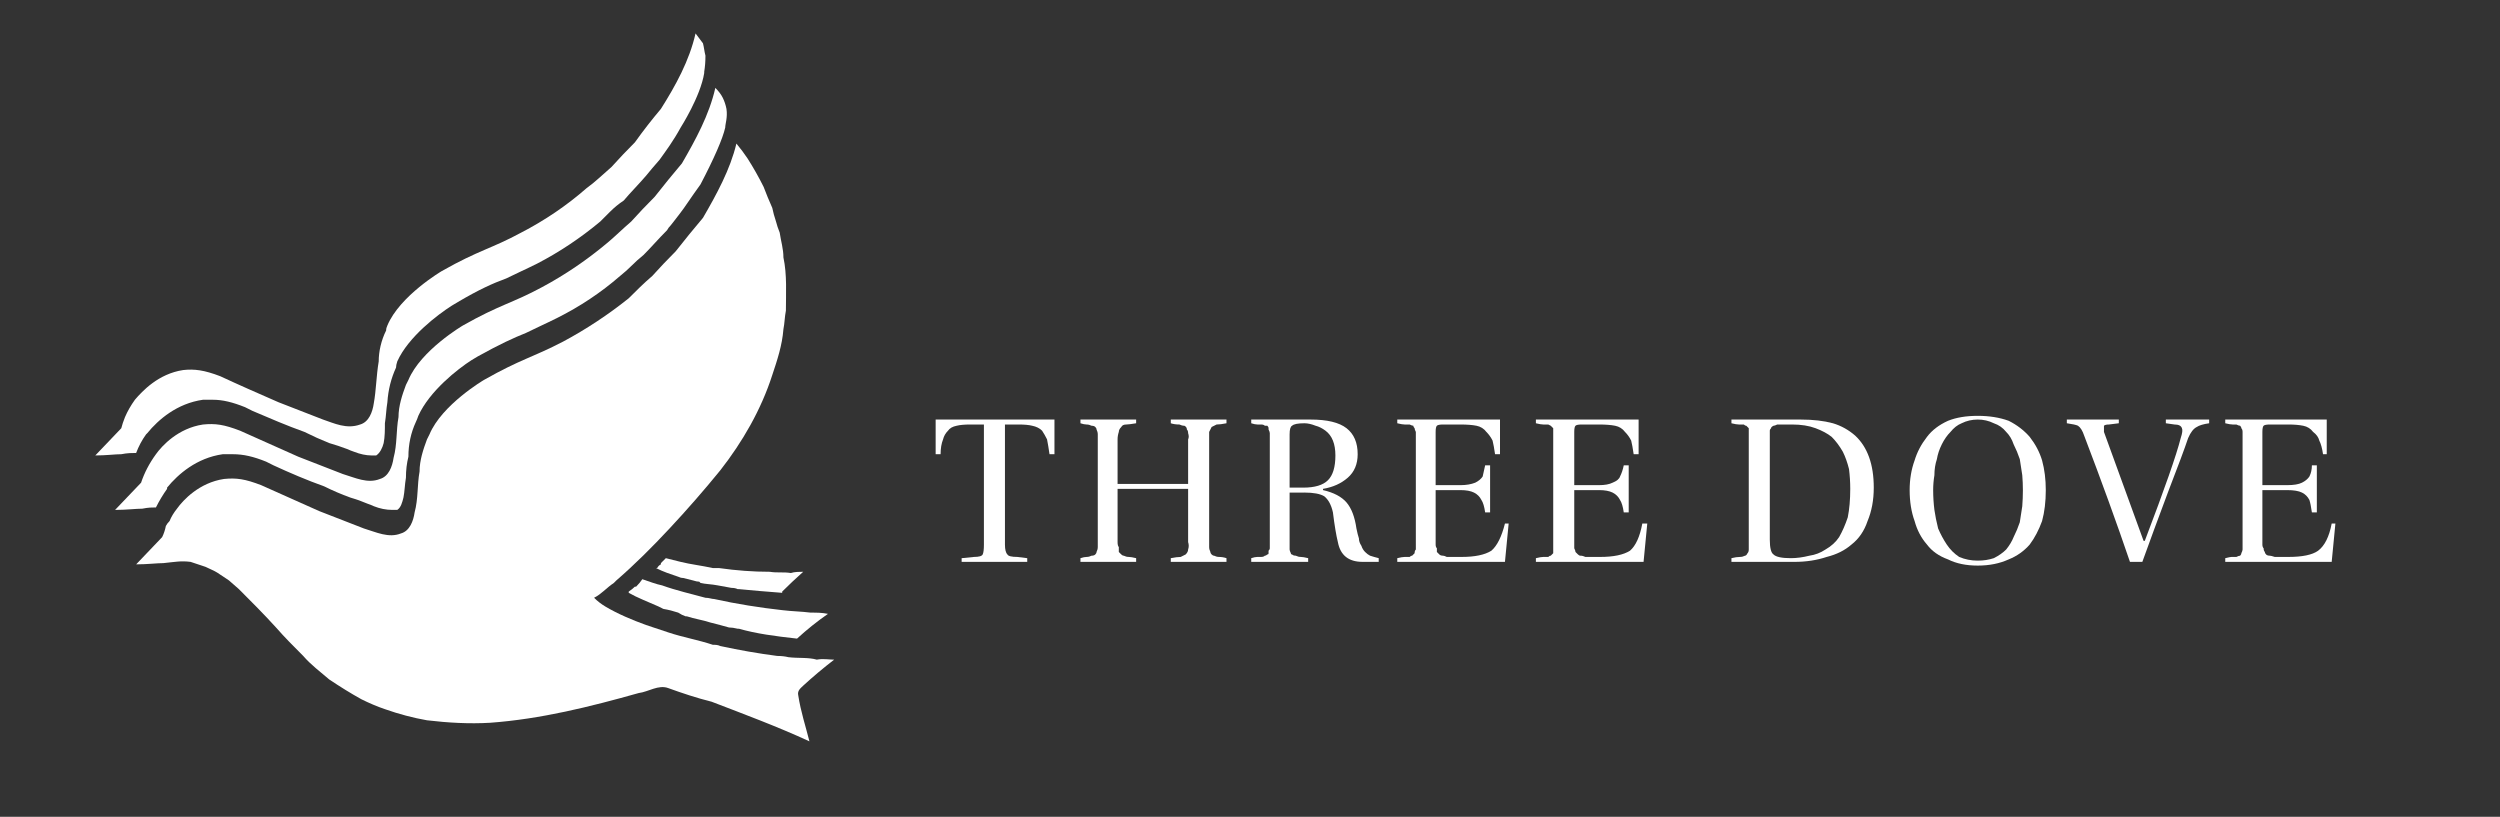
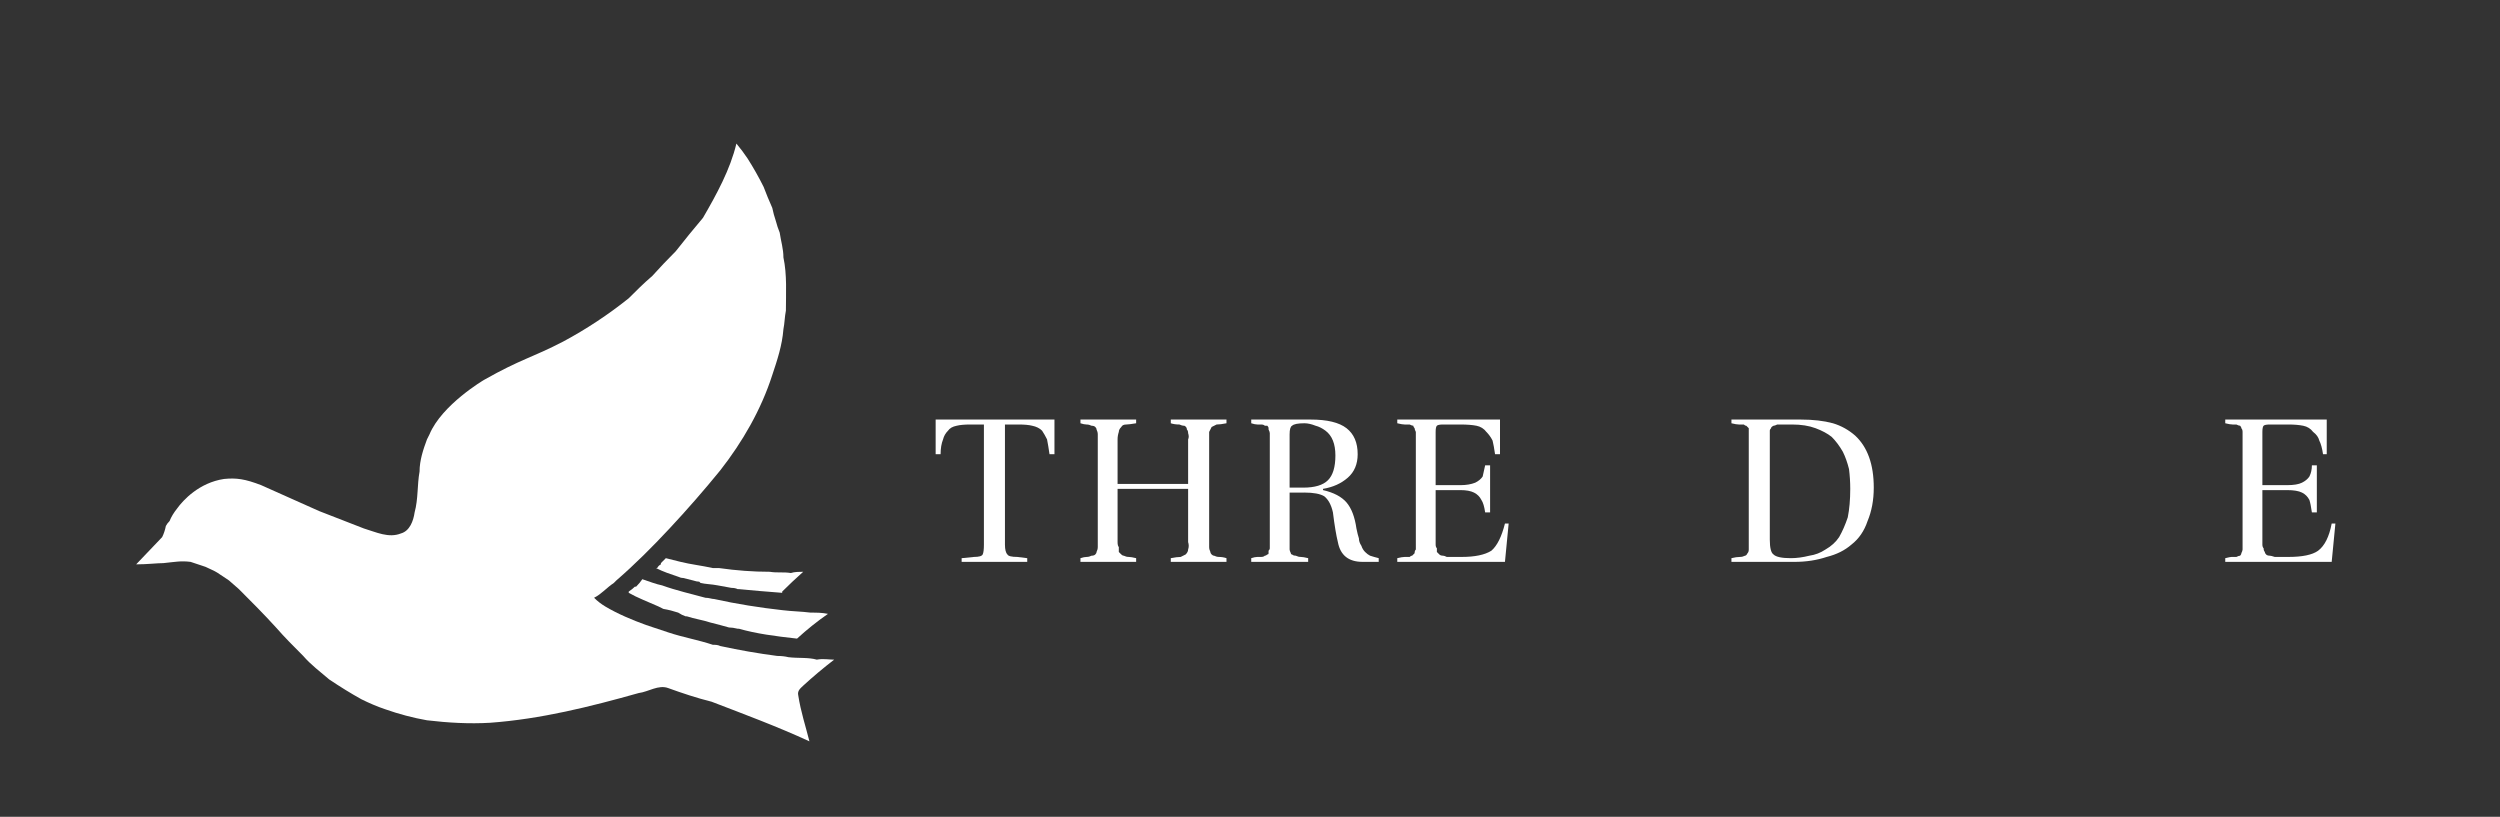
<svg xmlns="http://www.w3.org/2000/svg" height="66" width="202" viewBox="0 0 202 66" version="1.2">
  <rect x="0" y="0" width="202" height="66" fill="#333333" stroke="none" />
  <defs>
    <clipPath id="cp1" clipPathUnits="userSpaceOnUse">
-       <path d="m57.15 2.74v34.29h-49.65v-34.29z" />
-     </clipPath>
+       </clipPath>
    <clipPath id="cp2" clipPathUnits="userSpaceOnUse">
      <path d="m85.22 33.88v11.69h-9.64v-11.69z" />
    </clipPath>
    <clipPath id="cp3" clipPathUnits="userSpaceOnUse">
      <path d="m165.36 33.6v12.08h-11.2v-12.08z" />
    </clipPath>
    <clipPath id="cp4" clipPathUnits="userSpaceOnUse">
      <path d="m188.76 33.88v11.69h-9.05v-11.69z" />
    </clipPath>
  </defs>
  <style>.a{fill:#fff}</style>
-   <path d="m12.6 41q0.4-0.8 0.9-1.5v-0.1c0.9-1.1 2.4-2.4 4.5-2.7q0.4 0 0.8 0c0.9 0 1.7 0.2 2.7 0.6l0.6 0.3c1.3 0.6 2.7 1.2 4.1 1.7q1 0.5 2.1 0.9 0.7 0.2 1.4 0.5 0.3 0.1 0.5 0.2c0.5 0.2 1 0.3 1.5 0.3q0.2 0 0.4 0c0.3-0.2 0.4-0.6 0.5-1 0.1-0.5 0.1-1 0.2-1.6q0-0.9 0.2-1.7 0-1.5 0.6-2.8 0.1-0.2 0.2-0.5c0.9-2 3.2-3.8 4.3-4.5l0.5-0.3c1.8-1 2.9-1.5 3.9-1.9 0.8-0.4 1.5-0.7 2.5-1.2q2.8-1.4 5.1-3.4 0.5-0.4 0.9-0.8 0.5-0.5 1-0.9c0.6-0.6 1.2-1.3 1.9-2q0.1-0.2 0.3-0.4c0 0 0.4-0.5 0.7-0.9 0.4-0.5 0.9-1.3 1.7-2.4 1.1-2.1 1.8-3.7 2-4.6 0-0.3 0.2-0.8 0.1-1.5q-0.1-0.5-0.3-0.9-0.2-0.4-0.6-0.8c-0.5 2.2-1.6 4.2-2.7 6.1q-1.1 1.3-2.2 2.7-1 1-1.9 2c-0.7 0.6-1.3 1.2-1.9 1.7q-2.5 2.1-5.3 3.6c-2.4 1.3-3.4 1.4-6.4 3.1 0 0-3.4 2-4.4 4.4q-0.1 0.2-0.2 0.4c-0.3 0.8-0.6 1.7-0.6 2.6-0.2 1.1-0.1 2.2-0.4 3.3-0.1 0.7-0.4 1.5-1.1 1.7-1 0.4-2-0.1-3-0.4q-1.8-0.7-3.6-1.4c-1.6-0.7-3.1-1.4-4.7-2.1-1.3-0.5-2-0.6-3-0.5-2 0.3-3.3 1.7-3.8 2.4q-0.8 1.1-1.2 2.3l-2.1 2.2c0.9 0 1.7-0.1 2.2-0.1 0.5-0.1 0.8-0.1 1.1-0.1z" class="a" />
  <g clip-path="url(#cp1)">
    <path d="m11 36.6q0.3-0.8 0.8-1.5l0.1-0.1c0.9-1.1 2.4-2.4 4.5-2.7q0.4 0 0.8 0c0.8 0 1.6 0.2 2.6 0.6l0.6 0.3c1.4 0.6 2.8 1.2 4.2 1.7q1 0.5 2 0.9 0.7 0.2 1.5 0.5 0.2 0.1 0.5 0.2c0.5 0.2 1 0.3 1.4 0.3q0.2 0 0.4 0c0.3-0.2 0.5-0.6 0.6-1 0.1-0.5 0.1-1.1 0.1-1.6 0.1-0.6 0.1-1.1 0.2-1.7q0.1-1.5 0.7-2.8 0-0.2 0.1-0.5c0.9-2 3.3-3.8 4.4-4.5l0.5-0.3c1.7-1 2.8-1.5 3.9-1.9 0.8-0.4 1.5-0.7 2.5-1.2q2.7-1.4 5.1-3.4 0.4-0.4 0.8-0.8 0.5-0.5 1.1-0.9c0.5-0.6 1.2-1.3 1.8-2q0.4-0.5 1.1-1.3c0.5-0.7 1.1-1.5 1.7-2.6 0 0 1.6-2.5 1.9-4.4q0-0.1 0-0.1 0.1-0.6 0.1-1.3c-0.1-0.4-0.1-0.6-0.2-1q-0.3-0.4-0.6-0.8c-0.5 2.2-1.6 4.2-2.8 6.1q-1.1 1.3-2.1 2.7-1 1-1.9 2c-0.7 0.6-1.3 1.2-2 1.7q-2.4 2.1-5.3 3.6c-2.4 1.3-3.4 1.4-6.4 3.1 0 0-3.4 2-4.4 4.4q-0.1 0.2-0.1 0.4c-0.4 0.8-0.6 1.7-0.6 2.5-0.2 1.2-0.2 2.3-0.4 3.4-0.1 0.7-0.4 1.5-1.1 1.7-1.1 0.4-2.1-0.1-3-0.4q-1.8-0.7-3.6-1.4c-1.6-0.7-3.2-1.4-4.7-2.1-1.3-0.5-2.1-0.6-3-0.5-2 0.3-3.3 1.7-3.9 2.4q-0.5 0.7-0.8 1.4-0.2 0.5-0.3 0.9l-2.1 2.2c0.9 0 1.6-0.1 2.1-0.1 0.5-0.1 0.9-0.1 1.2-0.1z" class="a" />
  </g>
  <path d="m57.7 48.4c-0.2 0-0.4-0.1-0.7-0.1-1.1-0.3-2.4-0.6-3.5-1-0.5-0.1-1-0.3-1.6-0.5q-0.2 0.3-0.5 0.6h-0.1q-0.2 0.2-0.5 0.4v0.1c0.7 0.4 1.5 0.7 2.4 1.1q0.2 0.1 0.4 0.2 0.6 0.1 1.2 0.3 0.3 0.2 0.6 0.3h0.1c0.6 0.2 1.3 0.3 1.9 0.5q0.8 0.2 1.5 0.4 0.3 0 0.7 0.1h0.1c1.4 0.4 2.9 0.6 4.7 0.8q0 0 0 0 1.2-1.1 2.5-2c-0.5-0.1-0.9-0.1-1.4-0.1-0.8-0.1-1.5-0.1-2.3-0.2-1.8-0.2-3.7-0.5-5.5-0.9z" class="a" />
  <path d="m62.2 46.2q-2 0-4.1-0.3-0.2 0-0.5 0c-0.9-0.2-1.8-0.3-2.6-0.5-0.4-0.1-0.8-0.2-1.2-0.3q-0.2 0.2-0.4 0.4v0.1q-0.2 0.1-0.3 0.3h-0.1c0.6 0.3 1.2 0.5 1.8 0.7q0.2 0.1 0.4 0.1 0.4 0.1 0.8 0.2 0.3 0.1 0.5 0.1l0.1 0.1c0.4 0.1 0.9 0.1 1.4 0.2q0.6 0.1 1.1 0.2 0.3 0 0.5 0.1h0.1c1 0.1 2.2 0.2 3.5 0.3q0 0 0-0.1 0.8-0.8 1.7-1.6c-0.3 0-0.7 0-1 0.1-0.6-0.1-1.1 0-1.7-0.1z" class="a" />
  <path d="m64.9 55.4q1.2-1.1 2.5-2.1c-0.4 0-0.9-0.1-1.4 0-0.7-0.2-1.5-0.1-2.3-0.2q-0.4-0.1-0.9-0.1-2.3-0.3-4.6-0.8c-0.2-0.1-0.4-0.1-0.6-0.1-1.2-0.4-2.4-0.6-3.6-1-0.6-0.2-1.2-0.4-1.8-0.6-1.1-0.4-2.3-0.9-3.3-1.5q-0.5-0.3-0.9-0.7c0.6-0.3 1-0.8 1.6-1.2q0.1-0.1 0.2-0.2c1.5-1.3 2.9-2.7 4.3-4.2 1.4-1.5 2.8-3.1 4.1-4.7 1.8-2.3 3.3-4.9 4.2-7.7 0.4-1.2 0.8-2.4 0.9-3.7 0.1-0.5 0.1-1 0.2-1.5 0-1.4 0.1-2.9-0.2-4.3 0-0.7-0.2-1.3-0.3-2q-0.2-0.5-0.3-0.9-0.2-0.6-0.3-1.1-0.4-0.9-0.7-1.7-0.6-1.2-1.3-2.3-0.4-0.6-0.9-1.2c-0.5 2.1-1.6 4.1-2.7 6q-1.1 1.3-2.2 2.7-1 1-1.9 2c-0.7 0.6-1.3 1.2-1.9 1.8q-2.5 2-5.3 3.5c-2.5 1.3-3.4 1.4-6.4 3.1 0 0-3.4 2-4.4 4.4q-0.1 0.2-0.2 0.4c-0.3 0.8-0.6 1.7-0.6 2.6-0.2 1.1-0.1 2.2-0.4 3.3-0.1 0.7-0.4 1.5-1.1 1.7-1 0.4-2-0.1-3-0.4q-1.8-0.7-3.6-1.4c-1.6-0.7-3.1-1.4-4.7-2.1-1.3-0.5-2-0.6-3-0.5-2 0.3-3.3 1.7-3.8 2.4q-0.4 0.5-0.6 1-0.2 0.2-0.3 0.4-0.1 0.5-0.3 0.9l-2.1 2.2c0.9 0 1.7-0.1 2.2-0.1 1-0.1 1.4-0.2 2.2-0.1q0.6 0.2 1.2 0.4c0.4 0.2 0.7 0.3 1 0.5q0.6 0.4 0.9 0.6l0.8 0.7c1 1 2 2 3 3.1 0.7 0.8 1.4 1.5 2.2 2.3 0.6 0.7 1.4 1.3 2.1 1.9 0.9 0.6 1.7 1.1 2.6 1.6 0.6 0.3 1.3 0.6 1.9 0.8q1.7 0.6 3.4 0.9c1.7 0.2 3.4 0.3 5.1 0.2 4.1-0.3 8.1-1.3 12-2.4 0.8-0.1 1.6-0.7 2.4-0.4 1.1 0.4 2.3 0.8 3.5 1.1 2.6 1 5.3 2 7.9 3.2-0.3-1.2-0.7-2.4-0.9-3.7-0.1-0.4 0.2-0.6 0.4-0.8z" class="a" />
  <g clip-path="url(#cp2)">
    <path d="m81.2 34.3v9.7q0 0.6 0.2 0.8 0.1 0.2 0.8 0.2l0.8 0.1v0.3h-5.3v-0.3l1-0.1q0.6 0 0.7-0.2 0.1-0.2 0.1-0.8v-9.7h-1.1q-0.7 0-1.1 0.1-0.5 0.1-0.7 0.4-0.3 0.3-0.4 0.7-0.2 0.5-0.2 1.2h-0.4v-2.8h9.6v2.8h-0.4q-0.1-0.7-0.2-1.2-0.2-0.4-0.4-0.7-0.3-0.3-0.8-0.4-0.4-0.1-1.1-0.1z" class="a" />
  </g>
  <path d="m96 39.5h-5.7v4.3q0 0.3 0.1 0.4 0 0.2 0 0.4 0.1 0.1 0.2 0.2 0.1 0.1 0.2 0.1 0.2 0.1 0.4 0.1 0.2 0 0.6 0.1v0.3h-4.5v-0.3q0.3-0.1 0.5-0.1 0.2 0 0.4-0.1 0.2 0 0.3-0.1 0.1-0.1 0.1-0.2 0.1-0.2 0.1-0.4 0-0.1 0-0.4v-8.3q0-0.3 0-0.4 0-0.2-0.1-0.4 0-0.1-0.1-0.2-0.1-0.1-0.3-0.1-0.2-0.1-0.4-0.1-0.2 0-0.5-0.1v-0.3h4.5v0.3q-0.6 0.1-0.8 0.1-0.3 0-0.4 0.2-0.2 0.2-0.2 0.4-0.1 0.3-0.1 0.6v3.6h5.7v-3.6q0.1-0.2 0-0.5 0-0.2-0.1-0.3 0-0.2-0.2-0.3-0.2 0-0.4-0.1-0.4 0-0.7-0.1v-0.3h4.5v0.3q-0.5 0.1-0.8 0.1-0.2 0.1-0.4 0.2-0.1 0.2-0.2 0.4 0 0.3 0 0.6v8.3q0 0.3 0 0.4 0 0.2 0.1 0.4 0 0.1 0.1 0.2 0.1 0.1 0.2 0.1 0.2 0.1 0.4 0.1 0.3 0 0.6 0.1v0.3h-4.5v-0.3q0.5-0.1 0.8-0.1 0.2-0.1 0.4-0.2 0.2-0.2 0.2-0.4 0.1-0.3 0-0.6z" class="a" />
  <path d="m104.2 39.8v4.2q0 0.3 0 0.4 0 0.1 0.1 0.3 0 0.1 0.1 0.1 0.1 0.1 0.3 0.1 0.2 0.1 0.4 0.1 0.2 0 0.6 0.1v0.3h-4.6v-0.3q0.3-0.1 0.5-0.1 0.1 0 0.3 0 0.2 0 0.3-0.1 0.1 0 0.2-0.1 0.1 0 0.1-0.1 0-0.1 0-0.2 0.1-0.1 0.1-0.2v-9.3q0-0.1-0.1-0.3 0 0 0-0.1 0-0.1-0.1-0.2-0.1 0-0.2 0-0.1-0.1-0.3-0.1-0.1 0-0.3 0-0.2 0-0.5-0.1v-0.3h4.8q2 0 2.9 0.7 0.9 0.7 0.9 2.1 0 1.2-0.8 1.9-0.8 0.7-2 0.9v0.1q1.3 0.3 1.9 1 0.6 0.7 0.8 2.1 0.1 0.5 0.2 0.8 0 0.3 0.2 0.6 0.1 0.3 0.3 0.5 0.2 0.2 0.4 0.3 0.3 0.1 0.7 0.2v0.3h-1.3q-1.7 0-2-1.6-0.2-0.8-0.4-2.4-0.2-0.9-0.7-1.3-0.5-0.3-1.6-0.3zm0-4.7v4.3h1.1q1.4 0 2-0.6 0.6-0.6 0.6-2 0-0.7-0.2-1.2-0.2-0.5-0.6-0.8-0.4-0.3-0.8-0.4-0.5-0.2-0.9-0.2-0.8 0-1 0.2-0.2 0.1-0.2 0.7z" class="a" fill-rule="evenodd" />
  <path d="m114.4 44v-8.7q0-0.3 0-0.4-0.1-0.2-0.1-0.3-0.1-0.1-0.1-0.2-0.1 0-0.3-0.1-0.2 0-0.4 0-0.2 0-0.6-0.1v-0.3h8.3v2.8h-0.4q-0.1-0.7-0.2-1.1-0.2-0.4-0.5-0.7-0.3-0.4-0.8-0.5-0.5-0.1-1.3-0.1h-1.4q-0.4 0-0.5 0.1-0.1 0.1-0.1 0.5v4.3h2q0.7 0 1.2-0.2 0.4-0.2 0.6-0.5 0.1-0.4 0.2-0.9h0.4v3.8h-0.4q-0.1-0.7-0.3-1-0.2-0.4-0.6-0.6-0.4-0.2-1.1-0.2h-2v4q0 0.3 0 0.4 0 0.2 0.1 0.3 0 0.2 0 0.3 0.1 0.1 0.2 0.2 0.1 0.1 0.3 0.1 0.1 0 0.3 0.1 0.3 0 0.5 0 0.3 0 0.7 0 1.6 0 2.4-0.5 0.7-0.6 1.1-2.2h0.3l-0.3 3.1h-8.7v-0.3q0.4-0.1 0.6-0.1 0.2 0 0.4 0 0.1-0.1 0.2-0.1 0.1-0.1 0.2-0.2 0-0.2 0.1-0.3 0-0.1 0-0.4z" class="a" />
-   <path d="m125.5 44v-8.7q0-0.3 0-0.4 0-0.2 0-0.3-0.1-0.1-0.2-0.2 0 0-0.2-0.1-0.2 0-0.4 0-0.2 0-0.6-0.1v-0.3h8.3v2.8h-0.4q-0.1-0.7-0.2-1.1-0.2-0.4-0.5-0.7-0.3-0.4-0.8-0.5-0.5-0.1-1.3-0.1h-1.4q-0.4 0-0.5 0.1-0.1 0.1-0.1 0.5v4.3h2q0.7 0 1.1-0.2 0.5-0.2 0.6-0.5 0.2-0.4 0.3-0.9h0.4v3.8h-0.4q-0.1-0.7-0.3-1-0.2-0.4-0.6-0.6-0.4-0.2-1.1-0.2h-2v4q0 0.3 0 0.4 0 0.2 0 0.3 0.1 0.2 0.1 0.3 0.1 0.1 0.2 0.2 0.1 0.1 0.2 0.1 0.2 0 0.4 0.1 0.3 0 0.5 0 0.3 0 0.7 0 1.6 0 2.4-0.5 0.7-0.6 1-2.2h0.4l-0.3 3.1h-8.7v-0.3q0.4-0.1 0.6-0.1 0.2 0 0.4 0 0.1-0.1 0.2-0.1 0.1-0.1 0.2-0.2 0-0.2 0-0.3 0-0.1 0-0.4z" class="a" />
  <path d="m139.9 33.9h5.6q1.5 0 2.6 0.3 1 0.3 1.8 1 1.5 1.4 1.5 4.2 0 1.5-0.5 2.7-0.4 1.2-1.3 1.9-0.8 0.7-2 1-1.2 0.4-2.6 0.4h-5.1v-0.3q0.4-0.1 0.7-0.1 0.2 0 0.4-0.1 0.1 0 0.2-0.2 0.1-0.1 0.1-0.3 0-0.2 0-0.4v-8.7q0-0.3 0-0.4 0-0.2 0-0.3-0.1-0.1-0.2-0.2-0.1 0-0.2-0.1-0.2 0-0.4 0-0.2 0-0.6-0.1zm3.1 1.3v8.4q0 1 0.3 1.2 0.3 0.3 1.4 0.3 0.7 0 1.5-0.2 0.7-0.1 1.3-0.5 0.7-0.4 1.1-1 0.4-0.7 0.7-1.6 0.2-1 0.2-2.3 0-0.8-0.1-1.6-0.2-0.8-0.5-1.4-0.4-0.7-0.9-1.2-0.5-0.4-1.3-0.7-0.8-0.3-1.9-0.3-0.4 0-0.7 0-0.3 0-0.5 0-0.2 0.1-0.3 0.1-0.2 0.1-0.2 0.2-0.1 0.1-0.1 0.2 0 0.2 0 0.4z" class="a" fill-rule="evenodd" />
  <g clip-path="url(#cp3)">
-     <path d="m159.8 33.6q1.4 0 2.5 0.4 1 0.5 1.7 1.3 0.7 0.9 1 1.9 0.3 1.1 0.3 2.4 0 1.4-0.3 2.5-0.4 1.1-1 1.9-0.7 0.8-1.7 1.2-1.1 0.5-2.5 0.5-1.4 0-2.4-0.5-1.1-0.4-1.7-1.2-0.7-0.8-1-1.9-0.4-1.1-0.4-2.5 0-1.3 0.4-2.4 0.3-1 1-1.9 0.6-0.8 1.7-1.3 1-0.4 2.4-0.4zm0 0.3q-0.7 0-1.3 0.3-0.5 0.2-0.9 0.7-0.4 0.4-0.7 1-0.3 0.6-0.4 1.2-0.2 0.6-0.2 1.3-0.1 0.6-0.1 1.2 0 0.8 0.1 1.6 0.1 0.7 0.3 1.5 0.3 0.7 0.7 1.3 0.4 0.6 1 1 0.7 0.3 1.5 0.3 0.7 0 1.3-0.2 0.6-0.3 1-0.7 0.4-0.5 0.6-1 0.3-0.6 0.5-1.2 0.1-0.6 0.2-1.3 0.1-1.3 0-2.5-0.1-0.7-0.2-1.3-0.2-0.6-0.5-1.2-0.2-0.6-0.6-1-0.4-0.5-1-0.7-0.6-0.3-1.3-0.3z" class="a" fill-rule="evenodd" />
-   </g>
-   <path d="m167 33.9h4.2v0.3l-0.8 0.1q-0.3 0-0.4 0.1 0 0.2 0 0.5 0.1 0.3 3.2 8.8h0.1q2.4-6.3 2.9-8.3 0.2-0.6 0.1-0.8-0.1-0.3-0.6-0.3l-0.7-0.1v-0.3h3.5v0.3q-0.7 0.1-1 0.3-0.4 0.2-0.7 0.9-0.4 1.2-1.6 4.3-1.2 3.2-2.1 5.7h-1q-1.6-4.7-3.7-10.2-0.2-0.6-0.5-0.8-0.2-0.1-0.9-0.2z" class="a" />
+     </g>
  <g clip-path="url(#cp4)">
    <path d="m181.2 44v-8.7q0-0.3 0-0.4 0-0.2-0.1-0.3 0-0.1-0.1-0.2-0.1 0-0.3-0.1-0.2 0-0.3 0-0.2 0-0.6-0.1v-0.3h8.2v2.8h-0.3q-0.1-0.7-0.3-1.1-0.1-0.4-0.5-0.7-0.3-0.4-0.8-0.5-0.5-0.1-1.2-0.1h-1.5q-0.4 0-0.5 0.1-0.1 0.1-0.1 0.5v4.3h2q0.8 0 1.2-0.2 0.4-0.2 0.6-0.5 0.2-0.4 0.2-0.9h0.4v3.8h-0.4q-0.1-0.7-0.2-1-0.2-0.4-0.6-0.6-0.4-0.2-1.2-0.2h-2v4q0 0.3 0 0.4 0 0.2 0.1 0.3 0 0.2 0.1 0.3 0 0.1 0.1 0.2 0.1 0.1 0.3 0.1 0.1 0 0.4 0.1 0.2 0 0.5 0 0.2 0 0.6 0 1.7 0 2.4-0.5 0.8-0.6 1.1-2.2h0.3l-0.3 3.1h-8.6v-0.3q0.4-0.1 0.5-0.1 0.2 0 0.4 0 0.2-0.1 0.3-0.1 0.1-0.1 0.1-0.2 0.1-0.2 0.1-0.3 0-0.1 0-0.4z" class="a" />
  </g>
</svg>